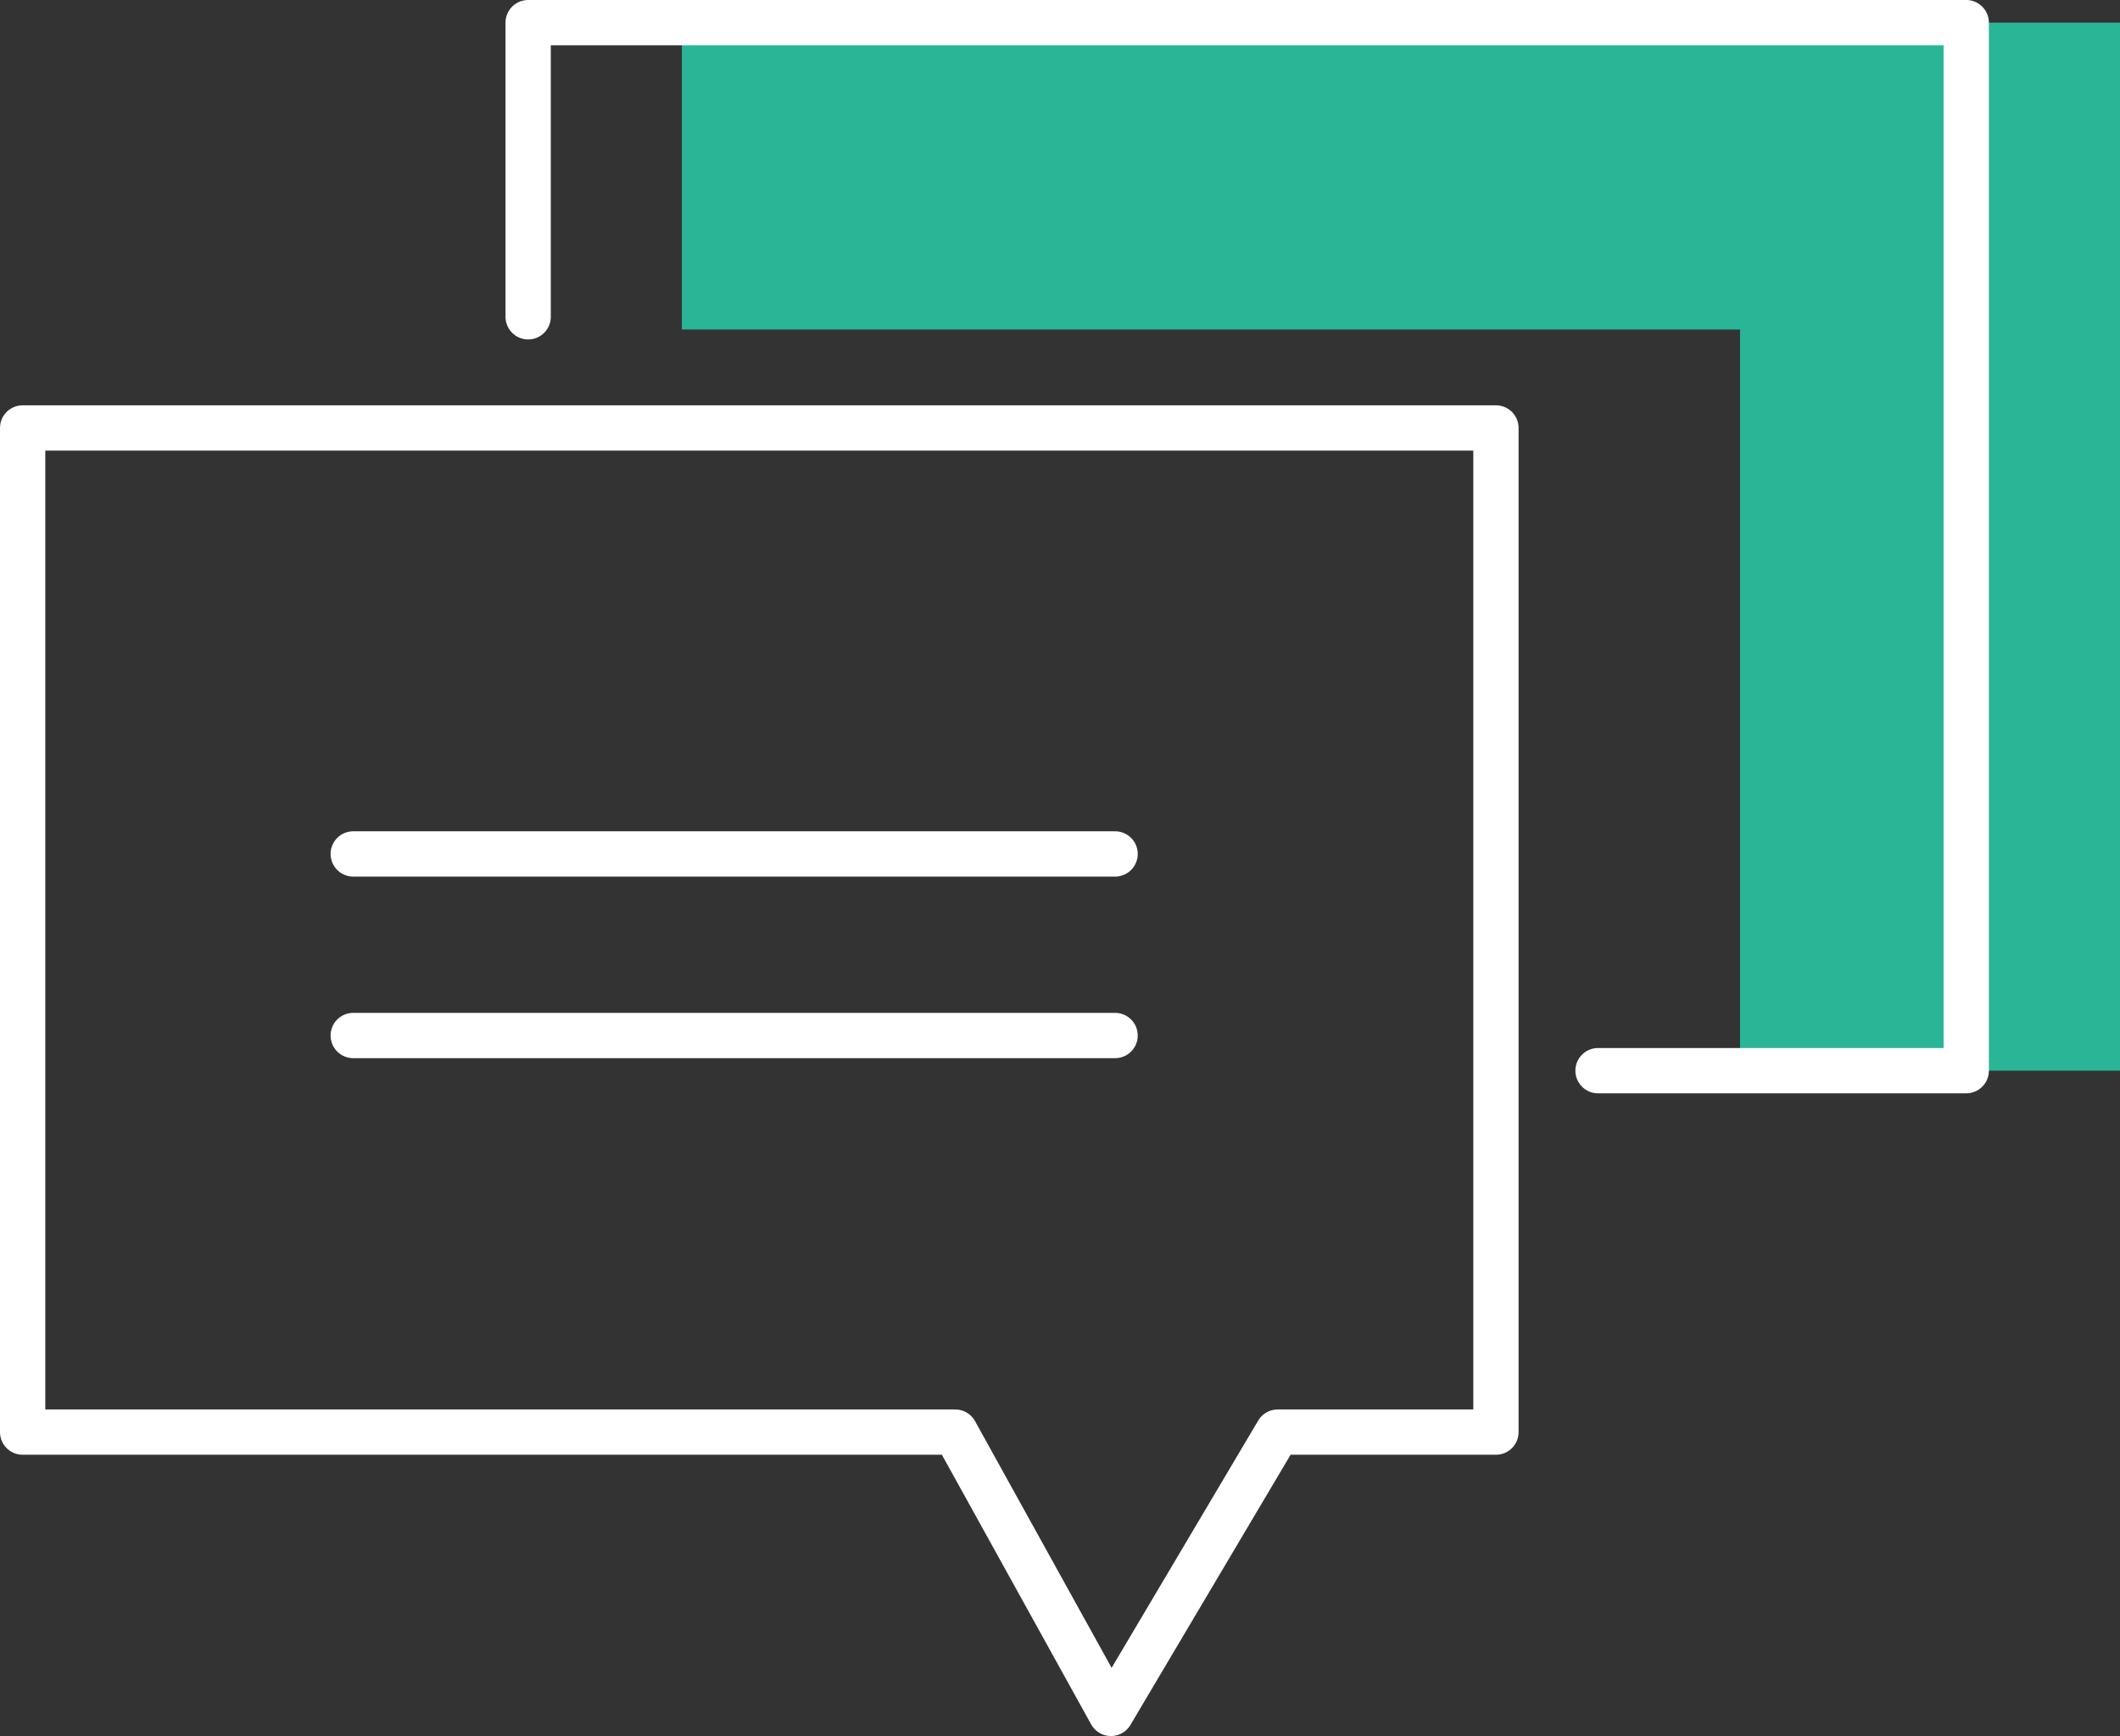
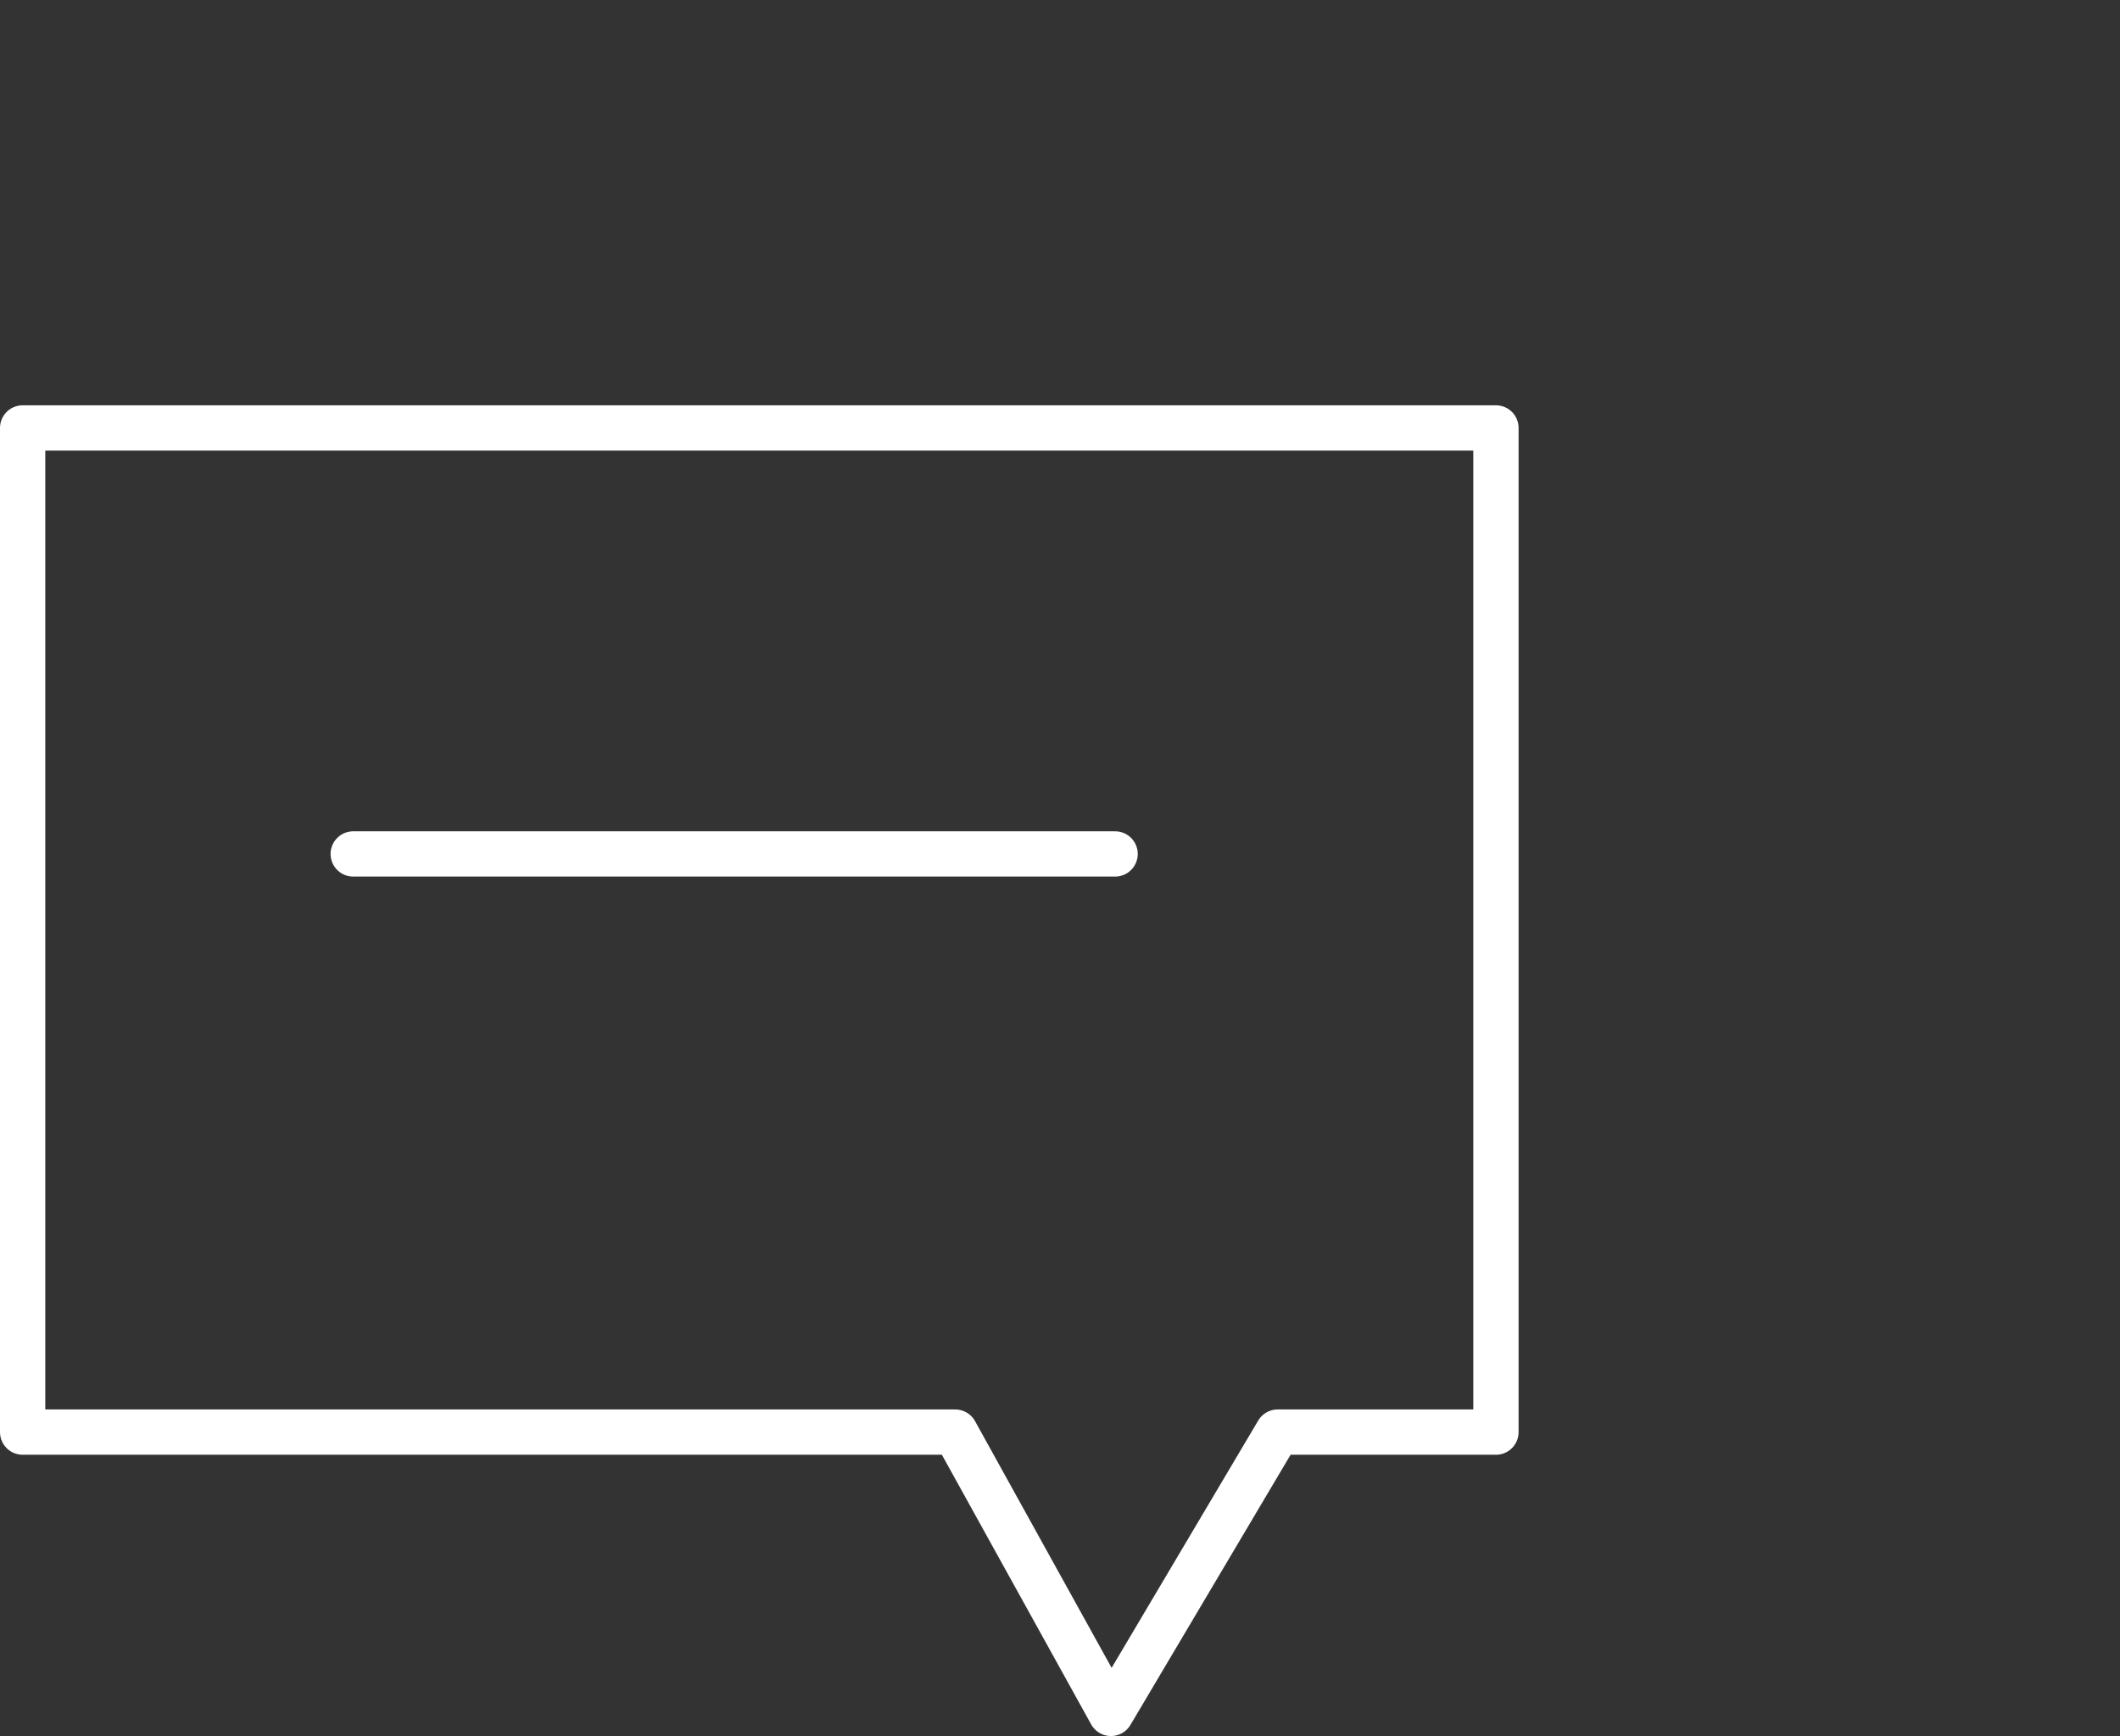
<svg xmlns="http://www.w3.org/2000/svg" viewBox="0 0 357.65 292.86">
  <rect x="0" y="0" width="357.65" height="292.86" fill="#333333" stroke="none" />
  <defs>
    <style>.cls-1{fill:#29b697;}.cls-2{fill:none;stroke:#fff;stroke-linecap:round;stroke-linejoin:round;stroke-width:7.64px;}</style>
  </defs>
  <title>52</title>
  <g id="Слой_2" data-name="Слой 2">
    <g id="Layer_1" data-name="Layer 1">
-       <polygon class="cls-1" points="115.03 3.82 115.03 55.58 293.55 55.58 293.55 180.61 357.65 180.61 357.65 3.82 115.03 3.82" />
      <polygon class="cls-2" points="252.37 241.58 215.55 241.58 187.42 289.03 161.15 241.58 3.82 241.58 3.82 72.19 252.37 72.19 252.37 241.58" />
-       <polyline class="cls-2" points="269.59 180.61 331.71 180.61 331.71 3.82 89.1 3.82 89.1 53.44" />
      <line class="cls-2" x1="59.59" y1="144.05" x2="188.12" y2="144.05" />
-       <line class="cls-2" x1="59.59" y1="174.68" x2="188.12" y2="174.68" />
    </g>
  </g>
</svg>